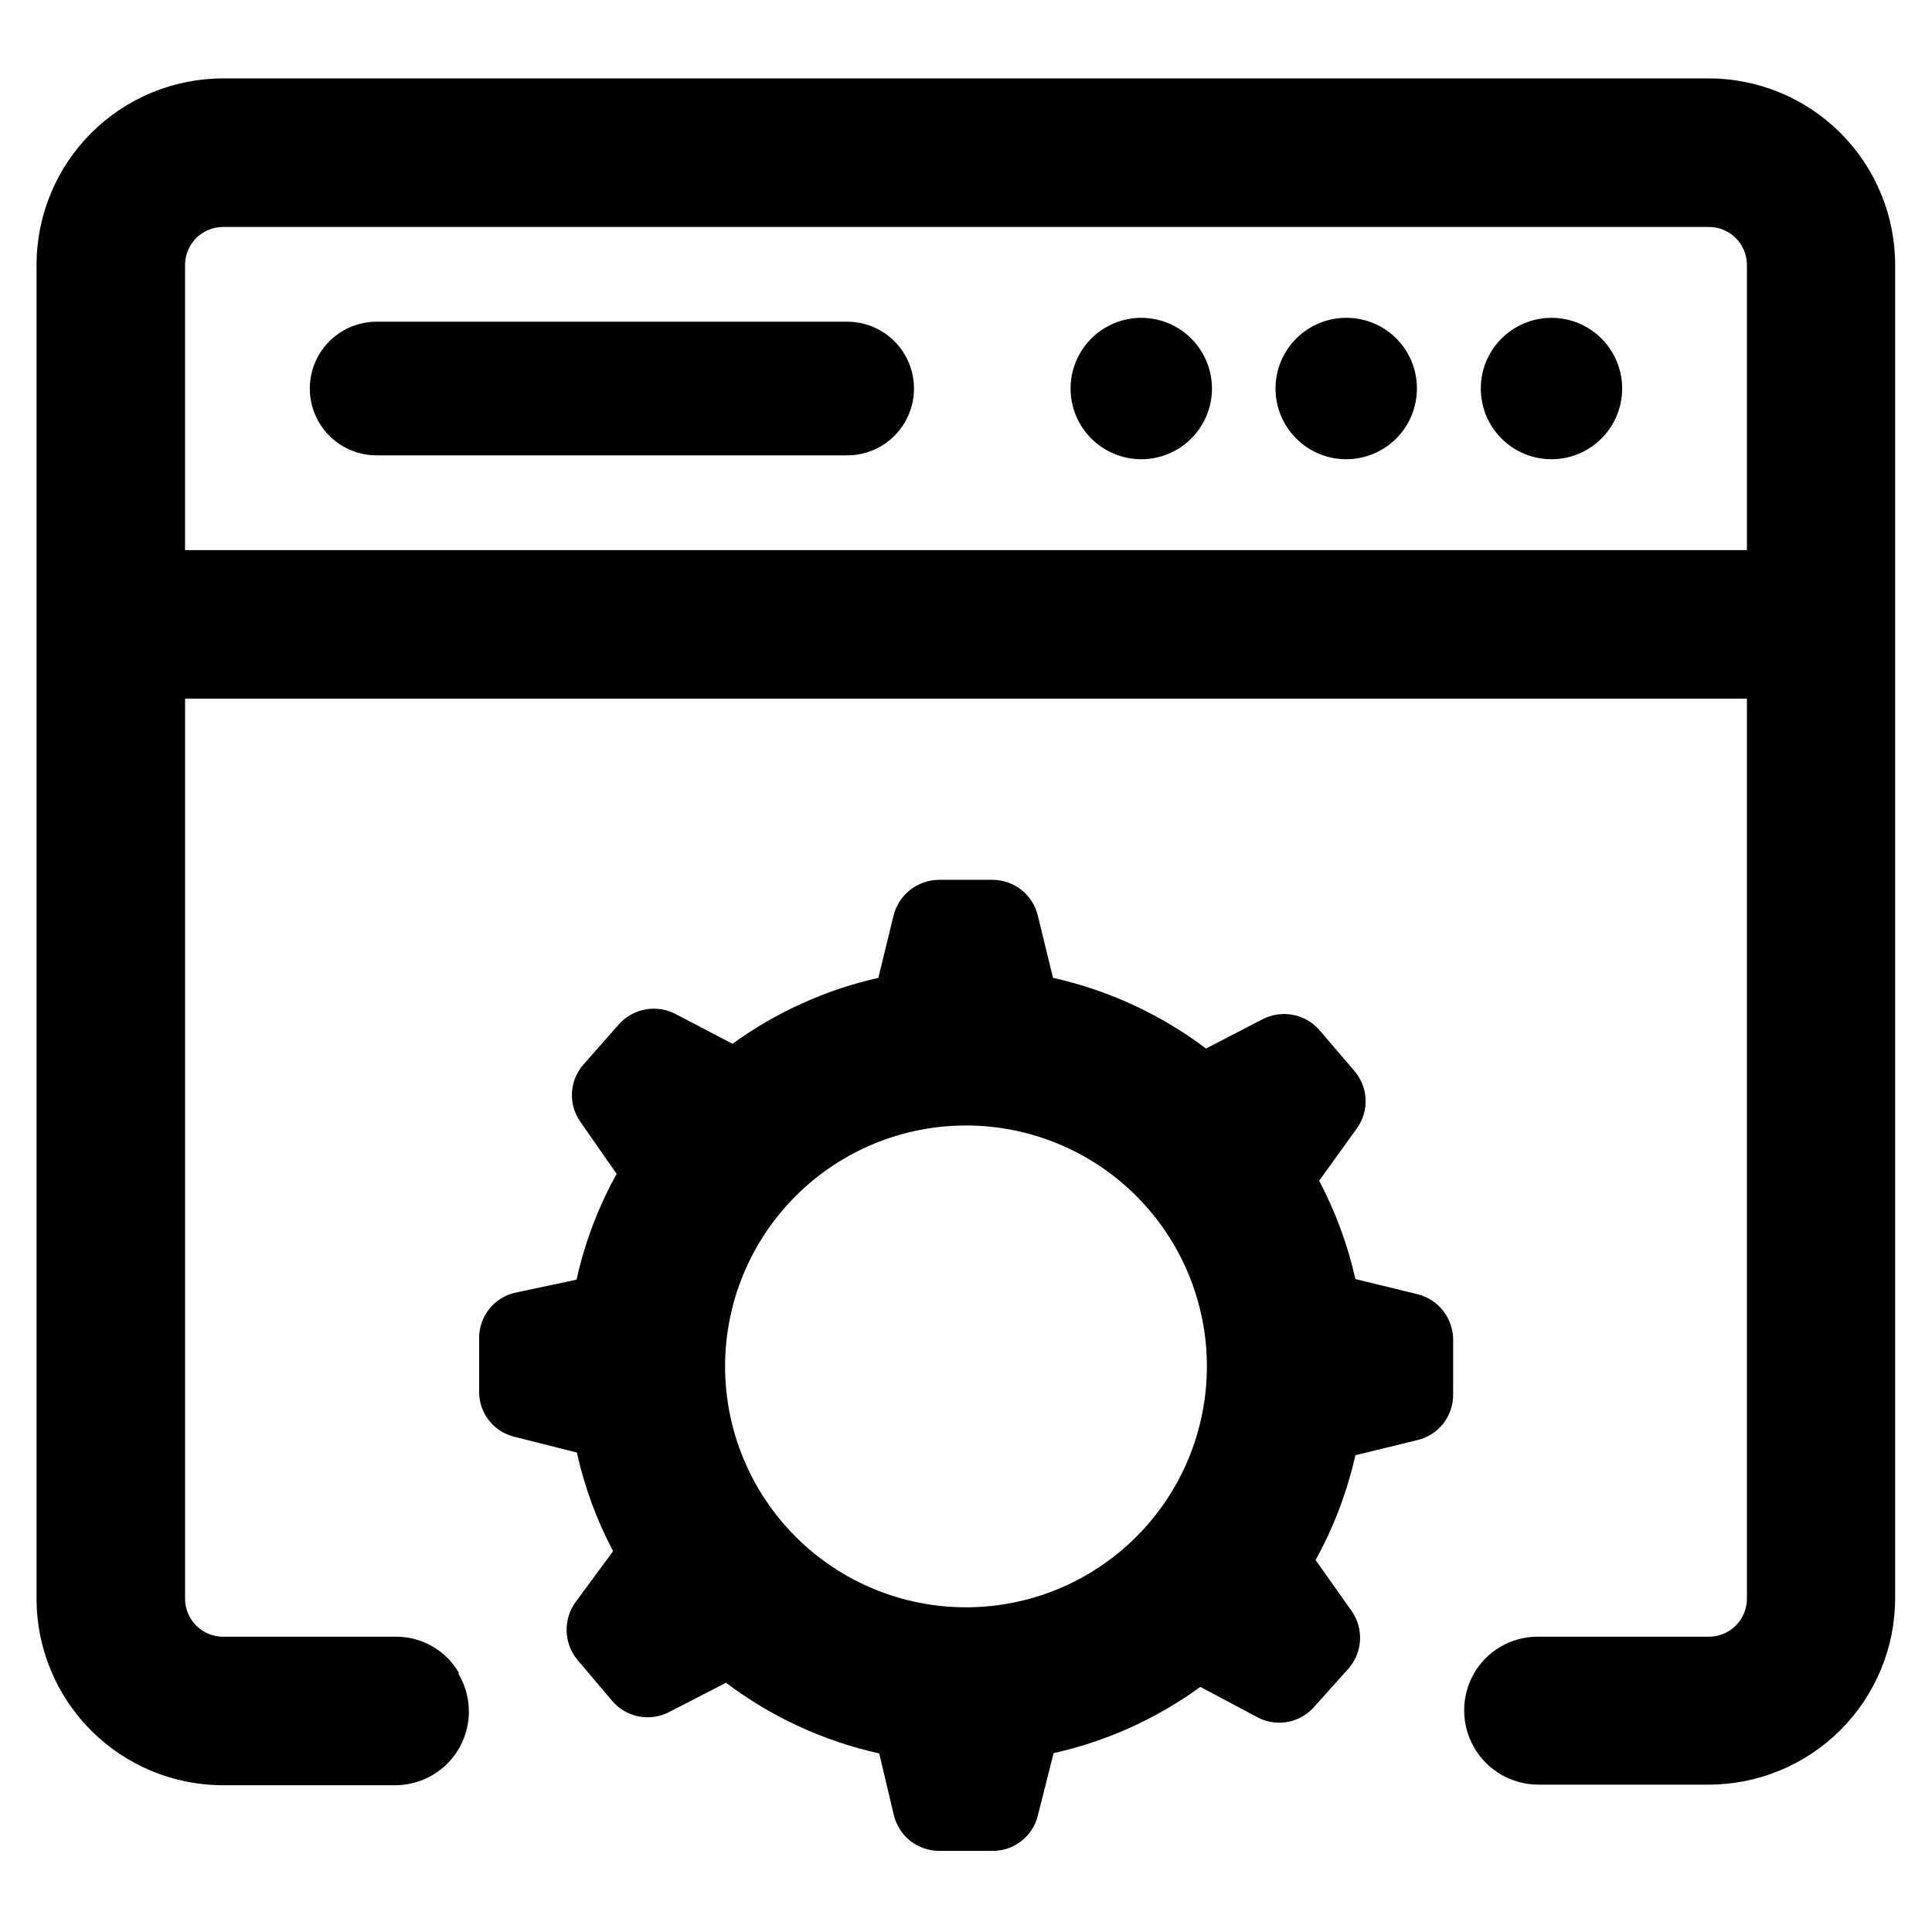
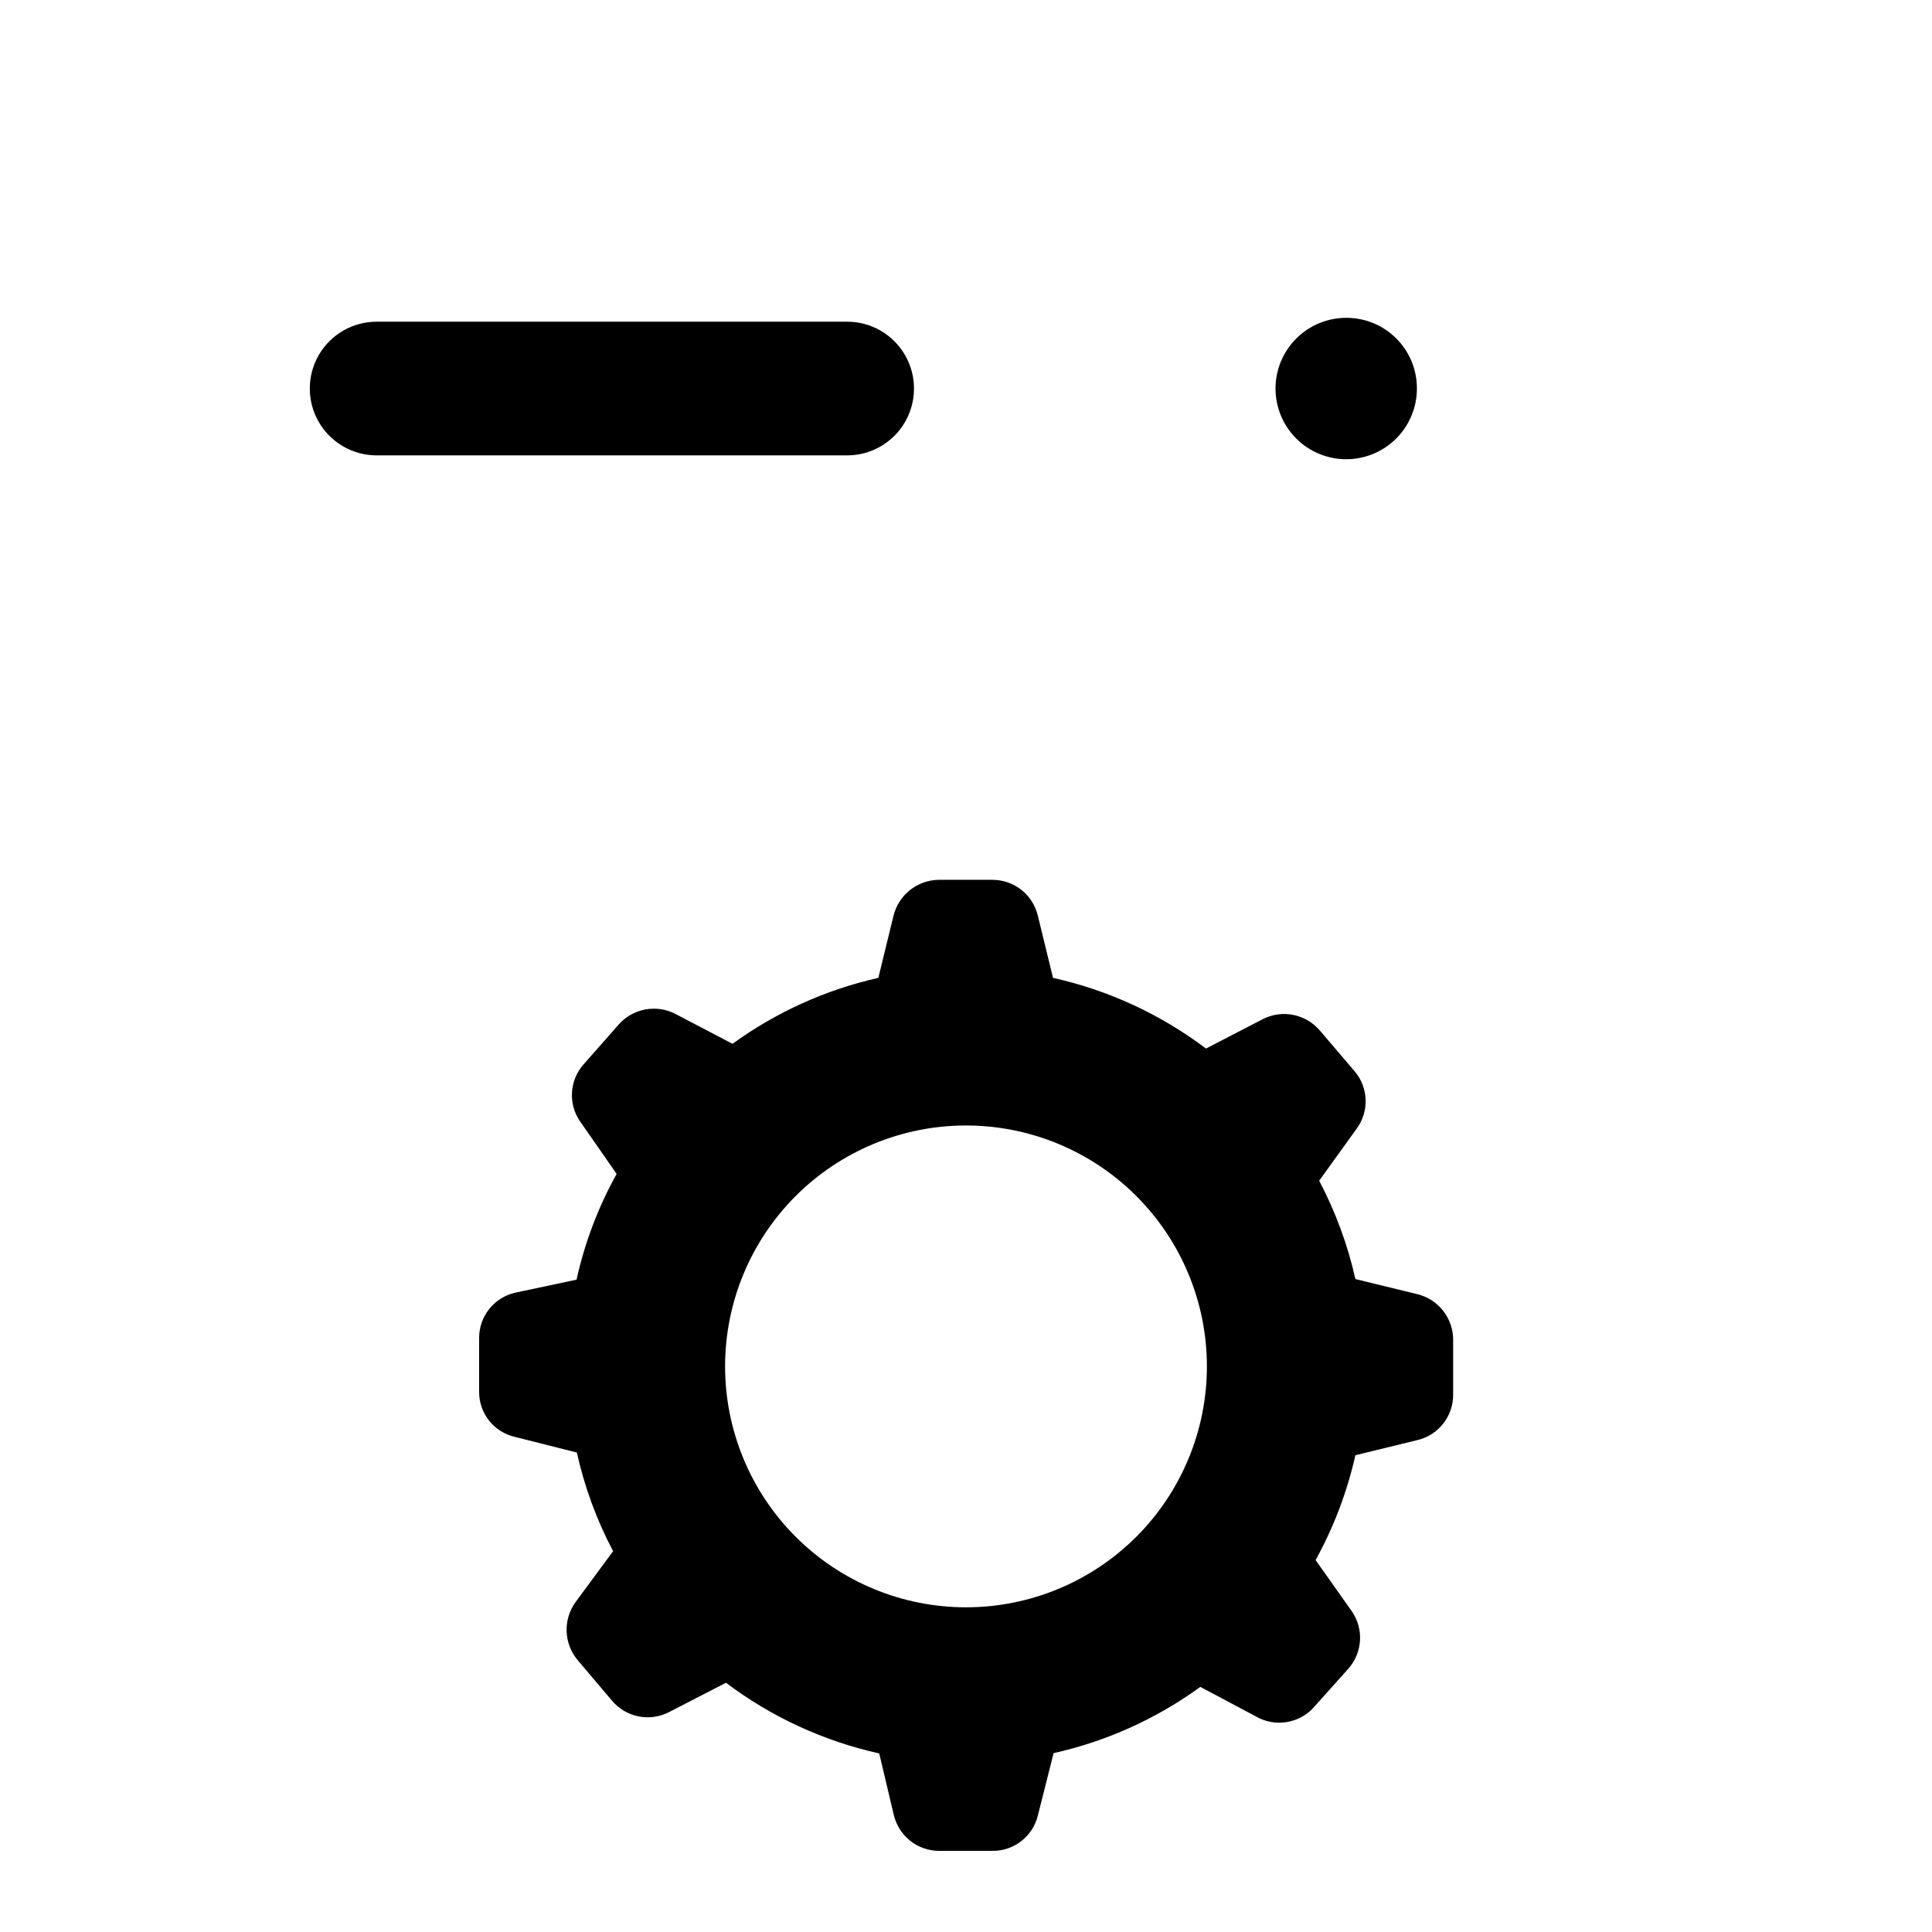
<svg xmlns="http://www.w3.org/2000/svg" fill="#000000" width="800px" height="800px" version="1.1" viewBox="144 144 512 512">
  <g>
    <path d="m519.65 486.98-16.453-4.016c-2.035-9.07-5.266-17.832-9.602-26.055l9.918-13.777c3.391-4.598 3.164-10.93-0.551-15.27l-9.211-10.785c-3.695-4.324-9.855-5.59-14.957-3.07l-15.191 7.871c-12.016-9.074-25.844-15.465-40.543-18.734l-4.016-16.453c-1.312-5.586-6.305-9.531-12.043-9.527h-14.168c-5.719 0.051-10.68 3.973-12.047 9.527l-4.016 16.453h0.004c-13.938 3.141-27.09 9.086-38.652 17.477l-15.035-7.871v-0.004c-5.07-2.672-11.312-1.535-15.117 2.758l-9.367 10.629v-0.004c-3.672 4.195-4.059 10.336-0.941 14.957l9.758 14.012c-4.879 8.777-8.461 18.219-10.625 28.027l-16.297 3.461c-5.574 1.285-9.523 6.246-9.523 11.965v14.172c-0.082 5.711 3.809 10.719 9.367 12.043l16.531 4.172c2.016 9.105 5.246 17.895 9.605 26.137l-9.918 13.461h-0.004c-3.367 4.621-3.172 10.941 0.473 15.352l9.133 10.785v-0.004c3.66 4.379 9.844 5.68 14.957 3.152l15.273-7.871-0.004-0.004c12.047 9.078 25.898 15.469 40.621 18.738l3.856 16.297 0.004-0.004c1.309 5.559 6.254 9.496 11.965 9.527h14.168c5.703 0.051 10.691-3.828 12.043-9.371l4.172-16.531h0.004c14.023-3.133 27.258-9.105 38.887-17.555l14.801 7.871-0.004 0.004c4.891 2.773 11.035 1.902 14.957-2.125l9.445-10.547 0.004-0.004c3.75-4.215 4.172-10.434 1.023-15.113l-9.684-13.699c4.809-8.719 8.359-18.074 10.547-27.785l16.453-4.016c5.574-1.32 9.492-6.32 9.449-12.043v-14.172c0.168-5.852-3.766-11.031-9.449-12.438zm-119.65 82.973c-16.934 0-33.172-6.727-45.145-18.699-11.973-11.973-18.699-28.211-18.699-45.145 0-16.934 6.727-33.172 18.699-45.145 11.973-11.973 28.211-18.699 45.145-18.699 16.93 0 33.168 6.727 45.141 18.699s18.699 28.211 18.699 45.145c0 16.934-6.727 33.172-18.699 45.145-11.973 11.973-28.211 18.699-45.141 18.699z" />
    <path d="m368.51 264.68h-124.7c-6.328 0-12.176-3.379-15.34-8.855-3.16-5.481-3.16-12.234 0-17.715 3.164-5.481 9.012-8.855 15.34-8.855h124.7c6.328 0 12.176 3.375 15.336 8.855 3.164 5.481 3.164 12.234 0 17.715-3.16 5.477-9.008 8.855-15.336 8.855z" />
-     <path d="m446.45 228.23c-4.973 0-9.734 1.973-13.25 5.488-3.512 3.512-5.488 8.277-5.488 13.246s1.977 9.734 5.488 13.25c3.516 3.512 8.277 5.488 13.25 5.488 4.969 0 9.734-1.977 13.246-5.488 3.512-3.516 5.488-8.281 5.488-13.25s-1.977-9.734-5.488-13.246c-3.512-3.516-8.277-5.488-13.246-5.488z" />
    <path d="m500.84 228.23c-4.973-0.02-9.75 1.938-13.281 5.441-3.527 3.504-5.519 8.27-5.535 13.242-0.012 4.973 1.953 9.746 5.461 13.273 3.508 3.523 8.277 5.508 13.25 5.516 4.973 0.004 9.746-1.965 13.266-5.481 3.519-3.512 5.496-8.281 5.496-13.258 0.02-4.961-1.938-9.727-5.438-13.242s-8.258-5.492-13.219-5.492z" />
-     <path d="m555.16 228.23c-4.969 0-9.734 1.973-13.25 5.488-3.512 3.512-5.484 8.277-5.484 13.246s1.973 9.734 5.484 13.25c3.516 3.512 8.281 5.488 13.25 5.488s9.734-1.977 13.246-5.488c3.516-3.516 5.488-8.281 5.488-13.25s-1.973-9.734-5.488-13.246c-3.512-3.516-8.277-5.488-13.246-5.488z" />
-     <path d="m596.8 164.78h-393.6c-13.125-0.02-25.723 5.18-35.008 14.453-9.289 9.273-14.508 21.859-14.508 34.984v353.45c0 13.125 5.219 25.711 14.508 34.984 9.285 9.273 21.883 14.473 35.008 14.453h45.656c4.598-0.031 9.035-1.68 12.535-4.66 3.496-2.981 5.832-7.102 6.594-11.633 0.758-4.535-0.105-9.191-2.441-13.148v-0.473c-3.481-5.898-9.84-9.5-16.688-9.445h-45.656c-2.688 0.02-5.269-1.031-7.176-2.926-1.906-1.891-2.981-4.465-2.981-7.152v-238.52h413.91v238.52c0 2.688-1.07 5.262-2.977 7.152-1.91 1.895-4.492 2.945-7.176 2.926h-45.344c-3.418 0-6.777 0.906-9.734 2.617-2.957 1.715-5.41 4.18-7.113 7.144-3.477 6.09-3.453 13.57 0.066 19.637 3.519 6.066 10.004 9.801 17.016 9.805h45.109c13.109 0 25.684-5.211 34.953-14.48 9.273-9.273 14.48-21.848 14.48-34.957v-353.3c0-13.109-5.207-25.688-14.48-34.957-9.27-9.27-21.844-14.48-34.953-14.48zm10.152 125.01h-413.91v-75.57c0-2.688 1.074-5.262 2.981-7.152s4.488-2.945 7.176-2.926h393.6c2.684-0.02 5.266 1.035 7.176 2.926 1.906 1.891 2.977 4.465 2.977 7.152z" />
  </g>
</svg>